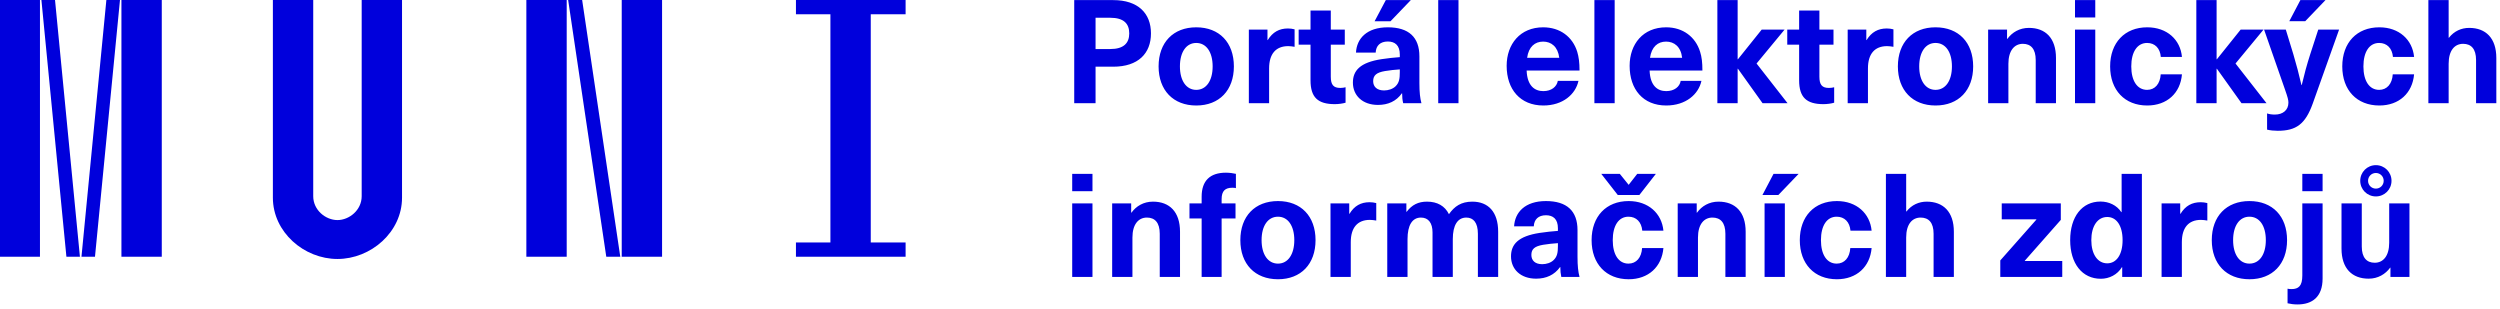
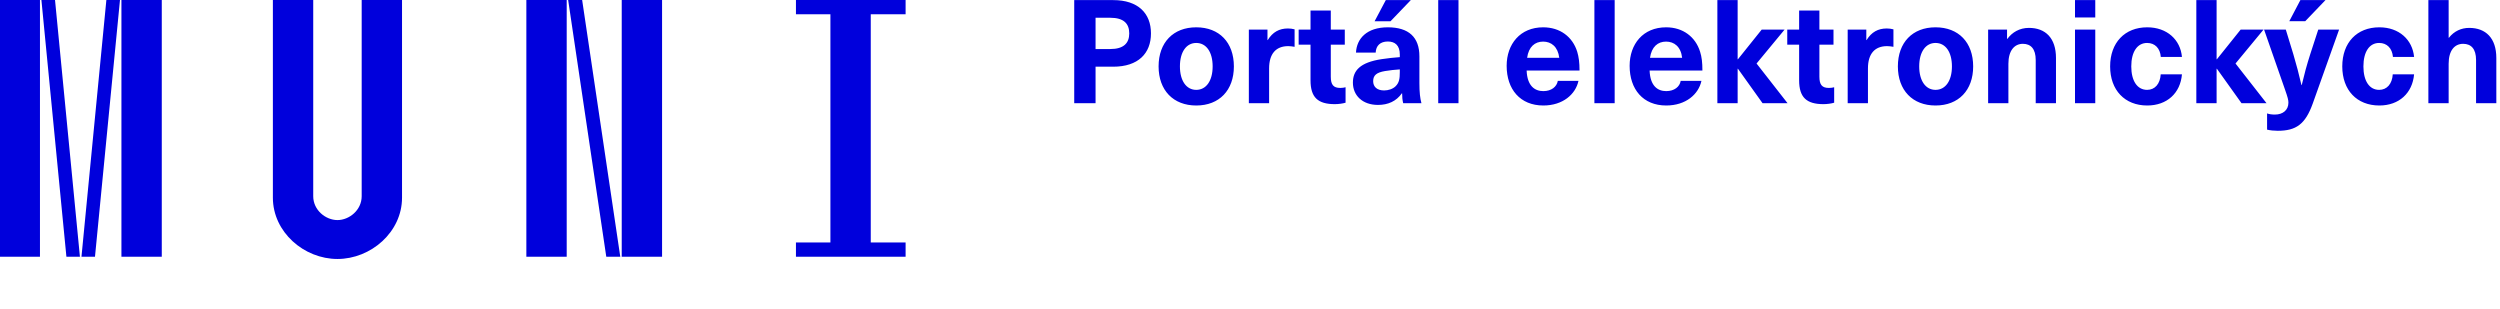
<svg xmlns="http://www.w3.org/2000/svg" width="100%" height="100%" viewBox="0 0 259 32" version="1.1" xml:space="preserve" style="fill-rule:evenodd;clip-rule:evenodd;stroke-linejoin:round;stroke-miterlimit:1.414;">
  <path d="M0,0l0,26.6l4.14,0l0,-26.6l-4.14,0Zm4.29,0l2.59,26.6l1.4,0l-2.58,-26.6l-1.41,0Zm6.73,0l-2.58,26.6l1.4,0l2.59,-26.6l-1.41,0Zm1.56,0l0,26.6l4.18,0l0,-26.6l-4.18,0Zm15.69,0l0,20.48c0,3.57 3.23,6.35 6.69,6.35c3.46,0 6.69,-2.78 6.69,-6.35l0,-20.48l-4.18,0l0,20.33c0,1.44 -1.29,2.47 -2.51,2.47c-1.22,0 -2.51,-1.03 -2.51,-2.47l0,-20.33l-4.18,0Zm26.26,0l0,26.6l4.18,0l0,-26.6l-4.18,0Zm4.33,0l3.95,26.6l1.45,0l-3.95,-26.6l-1.45,0Zm5.55,0l0,26.6l4.18,0l0,-26.6l-4.18,0Zm18.05,25.12l0,1.48l11.36,0l0,-1.48l-3.61,0l0,-23.64l3.61,0l0,-1.48l-11.36,0l0,1.48l3.57,0l0,23.64l-3.57,0Z" style="fill:#0000dc;fill-rule:nonzero;" />
  <path d="M111.29,0.01l0,10.68l2.21,0l0,-3.78l1.83,0c2.59,0 3.91,-1.38 3.91,-3.45c0,-2.07 -1.32,-3.45 -3.91,-3.45l-4.04,0Zm2.21,1.83l1.53,0c1.39,0 1.96,0.61 1.96,1.62c0,1 -0.57,1.62 -1.96,1.62l-1.53,0l0,-3.24Zm10.43,0.99c-2.38,0 -3.9,1.57 -3.9,4.05c0,2.47 1.52,4.05 3.9,4.05c2.39,0 3.9,-1.58 3.9,-4.05c0,-2.48 -1.51,-4.05 -3.9,-4.05Zm0,1.62c1.04,0 1.7,0.94 1.7,2.43c0,1.48 -0.66,2.43 -1.7,2.43c-1.03,0 -1.69,-0.95 -1.69,-2.43c0,-1.49 0.66,-2.43 1.69,-2.43Zm9.5,-1.5c-0.9,0 -1.58,0.37 -2.09,1.2l-0.03,0l0,-1.08l-1.93,0l0,7.62l2.1,0l0,-3.6c0,-1.5 0.69,-2.31 1.98,-2.31c0.21,0 0.42,0.03 0.66,0.07l0,-1.81c-0.21,-0.06 -0.48,-0.09 -0.69,-0.09Zm5.43,6.16c-0.72,0 -0.99,-0.33 -0.99,-1.17l0,-3.31l1.45,0l0,-1.56l-1.45,0l0,-1.98l-2.1,0l0,1.98l-1.23,0l0,1.56l1.23,0l0,3.69c0,1.77 0.76,2.47 2.52,2.47c0.36,0 0.82,-0.06 1.11,-0.15l0,-1.6c-0.14,0.04 -0.35,0.07 -0.54,0.07Zm5.2,-6.91l2.1,-2.19l-2.59,0l-1.16,2.19l1.65,0Zm-0.28,0.63c-2.18,0 -3.23,1.17 -3.3,2.62l2.04,0c0.03,-0.72 0.48,-1.15 1.26,-1.15c0.73,0 1.24,0.39 1.24,1.35l0,0.27c-0.48,0.03 -1.33,0.12 -1.9,0.21c-2.21,0.34 -2.96,1.18 -2.96,2.43c0,1.32 0.98,2.31 2.6,2.31c1.05,0 1.9,-0.39 2.47,-1.2l0.03,0c0,0.37 0.03,0.7 0.11,1.02l1.89,0c-0.14,-0.51 -0.21,-1.13 -0.21,-2.09l0,-2.76c0,-1.99 -1.11,-3.01 -3.27,-3.01Zm1.24,4.65c0,0.69 -0.07,1.09 -0.43,1.45c-0.3,0.3 -0.77,0.44 -1.2,0.44c-0.74,0 -1.13,-0.39 -1.13,-0.96c0,-0.62 0.36,-0.9 1.23,-1.05c0.45,-0.08 1.08,-0.14 1.53,-0.17l0,0.29Zm6.08,3.21l0,-10.68l-2.1,0l0,10.68l2.1,0Zm8.79,-1.25c-0.9,0 -1.67,-0.55 -1.73,-2.13l5.48,0c0,-0.84 -0.08,-1.42 -0.24,-1.95c-0.48,-1.54 -1.77,-2.53 -3.53,-2.53c-2.38,0 -3.78,1.74 -3.78,3.99c0,2.43 1.4,4.11 3.8,4.11c2.02,0 3.34,-1.16 3.64,-2.55l-2.14,0c-0.11,0.61 -0.66,1.06 -1.5,1.06Zm-0.02,-5.13c0.84,0 1.53,0.53 1.67,1.68l-3.33,0c0.16,-1.15 0.81,-1.68 1.66,-1.68Zm7.41,6.38l0,-10.68l-2.1,0l0,10.68l2.1,0Zm5.34,-1.25c-0.9,0 -1.66,-0.55 -1.72,-2.13l5.47,0c0,-0.84 -0.07,-1.42 -0.24,-1.95c-0.48,-1.54 -1.77,-2.53 -3.52,-2.53c-2.39,0 -3.78,1.74 -3.78,3.99c0,2.43 1.39,4.11 3.79,4.11c2.03,0 3.35,-1.16 3.65,-2.55l-2.15,0c-0.1,0.61 -0.66,1.06 -1.5,1.06Zm-0.01,-5.13c0.84,0 1.53,0.53 1.66,1.68l-3.33,0c0.17,-1.15 0.81,-1.68 1.67,-1.68Zm12.58,6.38l-3.21,-4.11l2.9,-3.51l-2.37,0l-2.46,3.07l-0.03,0l0,-6.13l-2.1,0l0,10.68l2.1,0l0,-3.57l0.03,0l2.55,3.57l2.59,0Zm4.29,-1.58c-0.72,0 -0.99,-0.33 -0.99,-1.17l0,-3.31l1.46,0l0,-1.56l-1.46,0l0,-1.98l-2.1,0l0,1.98l-1.23,0l0,1.56l1.23,0l0,3.69c0,1.77 0.77,2.47 2.52,2.47c0.36,0 0.83,-0.06 1.11,-0.15l0,-1.6c-0.13,0.04 -0.34,0.07 -0.54,0.07Zm5.99,-6.16c-0.9,0 -1.58,0.37 -2.09,1.2l-0.03,0l0,-1.08l-1.93,0l0,7.62l2.1,0l0,-3.6c0,-1.5 0.69,-2.31 1.98,-2.31c0.21,0 0.42,0.03 0.66,0.07l0,-1.81c-0.21,-0.06 -0.48,-0.09 -0.69,-0.09Zm5.05,-0.12c-2.38,0 -3.9,1.57 -3.9,4.05c0,2.47 1.52,4.05 3.9,4.05c2.39,0 3.9,-1.58 3.9,-4.05c0,-2.48 -1.51,-4.05 -3.9,-4.05Zm0,1.62c1.04,0 1.7,0.94 1.7,2.43c0,1.48 -0.66,2.43 -1.7,2.43c-1.03,0 -1.69,-0.95 -1.69,-2.43c0,-1.49 0.66,-2.43 1.69,-2.43Zm9.68,-1.56c-0.98,0 -1.74,0.46 -2.24,1.14l-0.03,0l0,-0.96l-1.96,0l0,7.62l2.1,0l0,-4.08c0,-1.38 0.63,-2.07 1.5,-2.07c0.82,0 1.33,0.52 1.33,1.68l0,4.47l2.1,0l0,-4.68c0,-2.07 -1.09,-3.12 -2.8,-3.12Zm6.87,-1.08l0,-1.8l-2.1,0l0,1.8l2.1,0Zm0,8.88l0,-7.62l-2.1,0l0,7.62l2.1,0Zm5.38,-7.86c-2.32,0 -3.84,1.59 -3.84,4.05c0,2.46 1.52,4.05 3.84,4.05c2.06,0 3.44,-1.29 3.6,-3.23l-2.2,0c-0.06,0.99 -0.6,1.61 -1.41,1.61c-1.02,0 -1.64,-0.93 -1.64,-2.43c0,-1.5 0.62,-2.43 1.64,-2.43c0.81,0 1.35,0.55 1.42,1.45l2.19,0c-0.16,-1.78 -1.54,-3.07 -3.6,-3.07Zm12.36,7.86l-3.21,-4.11l2.9,-3.51l-2.37,0l-2.46,3.07l-0.03,0l0,-6.13l-2.1,0l0,10.68l2.1,0l0,-3.57l0.03,0l2.55,3.57l2.59,0Zm4.01,-8.49l2.1,-2.19l-2.6,0l-1.15,2.19l1.65,0Zm3.51,0.87l-2.16,0l-0.83,2.55c-0.34,1.05 -0.63,2.13 -0.88,3.19l-0.03,0c-0.24,-1.06 -0.53,-2.14 -0.84,-3.19l-0.78,-2.55l-2.25,0l2.16,6.19c0.3,0.86 0.36,1.1 0.36,1.38c0,0.75 -0.56,1.23 -1.4,1.23c-0.31,0 -0.6,-0.04 -0.81,-0.12l0,1.68c0.32,0.08 0.72,0.12 1.1,0.12c1.9,0 2.86,-0.67 3.63,-2.82l2.73,-7.66Zm4.17,-0.24c-2.33,0 -3.84,1.59 -3.84,4.05c0,2.46 1.51,4.05 3.84,4.05c2.05,0 3.43,-1.29 3.6,-3.23l-2.21,0c-0.06,0.99 -0.6,1.61 -1.41,1.61c-1.02,0 -1.63,-0.93 -1.63,-2.43c0,-1.5 0.61,-2.43 1.63,-2.43c0.81,0 1.35,0.55 1.43,1.45l2.19,0c-0.17,-1.78 -1.55,-3.07 -3.6,-3.07Zm7.18,1.08l0,-3.9l-2.1,0l0,10.68l2.1,0l0,-4.08c0,-1.4 0.63,-2.07 1.5,-2.07c0.83,0 1.34,0.52 1.34,1.68l0,4.47l2.1,0l0,-4.68c0,-2.07 -1.1,-3.12 -2.81,-3.12c-0.81,0 -1.56,0.33 -2.1,1.02l-0.03,0Z" style="fill:#0000dc;fill-rule:nonzero;" />
-   <path d="M113.18,19.81l0,-1.8l-2.1,0l0,1.8l2.1,0Zm0,8.88l0,-7.62l-2.1,0l0,7.62l2.1,0Zm6.27,-7.8c-0.97,0 -1.74,0.46 -2.23,1.14l-0.03,0l0,-0.96l-1.97,0l0,7.62l2.1,0l0,-4.08c0,-1.38 0.63,-2.07 1.5,-2.07c0.82,0 1.33,0.52 1.33,1.68l0,4.47l2.1,0l0,-4.68c0,-2.07 -1.09,-3.12 -2.8,-3.12Zm8.22,-1.44c0.13,0 0.28,0.01 0.37,0.04l0,-1.48c-0.25,-0.06 -0.67,-0.12 -1.03,-0.12c-1.64,0 -2.52,0.82 -2.52,2.49l0,0.69l-1.26,0l0,1.56l1.26,0l0,6.06l2.07,0l0,-6.06l1.44,0l0,-1.56l-1.44,0l0,-0.44c0,-0.86 0.38,-1.18 1.11,-1.18Zm4.73,1.38c-2.39,0 -3.9,1.57 -3.9,4.05c0,2.47 1.51,4.05 3.9,4.05c2.38,0 3.89,-1.58 3.89,-4.05c0,-2.48 -1.51,-4.05 -3.89,-4.05Zm0,1.62c1.03,0 1.69,0.94 1.69,2.43c0,1.48 -0.66,2.43 -1.69,2.43c-1.04,0 -1.7,-0.95 -1.7,-2.43c0,-1.49 0.66,-2.43 1.7,-2.43Zm9.49,-1.5c-0.9,0 -1.58,0.37 -2.08,1.2l-0.03,0l0,-1.08l-1.94,0l0,7.62l2.1,0l0,-3.6c0,-1.5 0.69,-2.31 1.98,-2.31c0.21,0 0.42,0.03 0.66,0.07l0,-1.81c-0.21,-0.06 -0.48,-0.09 -0.69,-0.09Zm10.65,-0.06c-1.17,0 -1.86,0.49 -2.43,1.3c-0.42,-0.85 -1.2,-1.3 -2.27,-1.3c-0.91,0 -1.56,0.33 -2.11,1.05l-0.03,0l0,-0.87l-1.98,0l0,7.62l2.1,0l0,-3.92c0,-1.42 0.48,-2.23 1.39,-2.23c0.78,0 1.2,0.57 1.2,1.54l0,4.61l2.1,0l0,-3.92c0,-1.44 0.5,-2.23 1.4,-2.23c0.73,0 1.2,0.52 1.2,1.68l0,4.47l2.1,0l0,-4.68c0,-2.07 -1.04,-3.12 -2.67,-3.12Zm7.62,-0.06c-2.17,0 -3.22,1.17 -3.3,2.62l2.04,0c0.03,-0.72 0.48,-1.15 1.26,-1.15c0.74,0 1.24,0.39 1.24,1.35l0,0.27c-0.47,0.03 -1.33,0.12 -1.9,0.21c-2.21,0.34 -2.96,1.18 -2.96,2.43c0,1.32 0.98,2.31 2.6,2.31c1.05,0 1.9,-0.39 2.48,-1.2l0.03,0c0,0.37 0.03,0.7 0.1,1.02l1.89,0c-0.14,-0.51 -0.21,-1.13 -0.21,-2.09l0,-2.76c0,-1.99 -1.11,-3.01 -3.27,-3.01Zm1.24,4.65c0,0.69 -0.07,1.09 -0.43,1.45c-0.3,0.3 -0.76,0.44 -1.2,0.44c-0.74,0 -1.12,-0.39 -1.12,-0.96c0,-0.62 0.35,-0.9 1.22,-1.05c0.45,-0.08 1.09,-0.14 1.53,-0.17l0,0.29Zm8.44,-5.28l1.71,-2.19l-1.93,0l-0.89,1.14l-0.92,-1.14l-1.92,0l1.71,2.19l2.24,0Zm-1.11,0.63c-2.33,0 -3.84,1.59 -3.84,4.05c0,2.46 1.51,4.05 3.84,4.05c2.05,0 3.43,-1.29 3.6,-3.23l-2.21,0c-0.06,0.99 -0.6,1.61 -1.41,1.61c-1.02,0 -1.63,-0.93 -1.63,-2.43c0,-1.5 0.61,-2.43 1.63,-2.43c0.81,0 1.35,0.55 1.43,1.45l2.19,0c-0.17,-1.78 -1.55,-3.07 -3.6,-3.07Zm9.31,0.06c-0.97,0 -1.74,0.46 -2.23,1.14l-0.03,0l0,-0.96l-1.97,0l0,7.62l2.1,0l0,-4.08c0,-1.38 0.63,-2.07 1.5,-2.07c0.83,0 1.34,0.52 1.34,1.68l0,4.47l2.1,0l0,-4.68c0,-2.07 -1.1,-3.12 -2.81,-3.12Zm6.2,-0.69l2.1,-2.19l-2.6,0l-1.15,2.19l1.65,0Zm0.67,8.49l0,-7.62l-2.1,0l0,7.62l2.1,0Zm5.39,-7.86c-2.33,0 -3.84,1.59 -3.84,4.05c0,2.46 1.51,4.05 3.84,4.05c2.05,0 3.43,-1.29 3.6,-3.23l-2.21,0c-0.06,0.99 -0.6,1.61 -1.41,1.61c-1.02,0 -1.63,-0.93 -1.63,-2.43c0,-1.5 0.61,-2.43 1.63,-2.43c0.81,0 1.35,0.55 1.43,1.45l2.19,0c-0.17,-1.78 -1.55,-3.07 -3.6,-3.07Zm7.18,1.08l0,-3.9l-2.1,0l0,10.68l2.1,0l0,-4.08c0,-1.4 0.63,-2.07 1.5,-2.07c0.83,0 1.34,0.52 1.34,1.68l0,4.47l2.1,0l0,-4.68c0,-2.07 -1.1,-3.12 -2.81,-3.12c-0.81,0 -1.56,0.33 -2.1,1.02l-0.03,0Zm16.02,0.87l0,-1.71l-6.12,0l0,1.65l3.59,0l0,0.03l-3.74,4.23l0,1.71l6.42,0l0,-1.65l-3.88,0l0,-0.03l3.73,-4.23Zm8.4,5.91l0,-10.68l-2.1,0l0,3.97l-0.03,0c-0.47,-0.72 -1.29,-1.1 -2.16,-1.1c-1.91,0 -3.14,1.57 -3.14,4c0,2.43 1.25,4 3.17,4c0.88,0 1.72,-0.42 2.19,-1.2l0.03,0l0,1.01l2.04,0Zm-3.59,-6.21c0.95,0 1.59,0.88 1.59,2.4c0,1.51 -0.64,2.4 -1.59,2.4c-1,0 -1.65,-0.95 -1.65,-2.4c0,-1.46 0.65,-2.4 1.65,-2.4Zm9.68,-1.53c-0.9,0 -1.58,0.37 -2.09,1.2l-0.03,0l0,-1.08l-1.93,0l0,7.62l2.1,0l0,-3.6c0,-1.5 0.69,-2.31 1.98,-2.31c0.21,0 0.42,0.03 0.66,0.07l0,-1.81c-0.21,-0.06 -0.48,-0.09 -0.69,-0.09Zm5.05,-0.12c-2.38,0 -3.9,1.57 -3.9,4.05c0,2.47 1.52,4.05 3.9,4.05c2.39,0 3.9,-1.58 3.9,-4.05c0,-2.48 -1.51,-4.05 -3.9,-4.05Zm0,1.62c1.04,0 1.7,0.94 1.7,2.43c0,1.48 -0.66,2.43 -1.7,2.43c-1.03,0 -1.69,-0.95 -1.69,-2.43c0,-1.49 0.66,-2.43 1.69,-2.43Zm7.58,-2.64l0,-1.8l-2.1,0l0,1.8l2.1,0Zm0,1.26l-2.1,0l0,7.47c0,1.09 -0.39,1.41 -1.13,1.41c-0.15,0 -0.28,-0.02 -0.4,-0.04l0,1.51c0.3,0.07 0.64,0.12 1.03,0.12c1.52,0 2.6,-0.77 2.6,-2.69l0,-7.78Zm5.52,-3.96c-0.9,0 -1.62,0.72 -1.62,1.62c0,0.9 0.72,1.62 1.62,1.62c0.9,0 1.62,-0.72 1.62,-1.62c0,-0.9 -0.72,-1.62 -1.62,-1.62Zm0,0.81c0.45,0 0.81,0.36 0.81,0.81c0,0.45 -0.36,0.81 -0.81,0.81c-0.45,0 -0.81,-0.36 -0.81,-0.81c0,-0.45 0.36,-0.81 0.81,-0.81Zm-0.75,10.95c0.97,0 1.74,-0.47 2.23,-1.14l0.03,0l0,0.96l1.97,0l0,-7.62l-2.1,0l0,4.08c0,1.38 -0.63,2.07 -1.5,2.07c-0.83,0 -1.34,-0.53 -1.34,-1.68l0,-4.47l-2.1,0l0,4.68c0,2.07 1.1,3.12 2.81,3.12Z" style="fill:#0000dc;fill-rule:nonzero;" />
</svg>